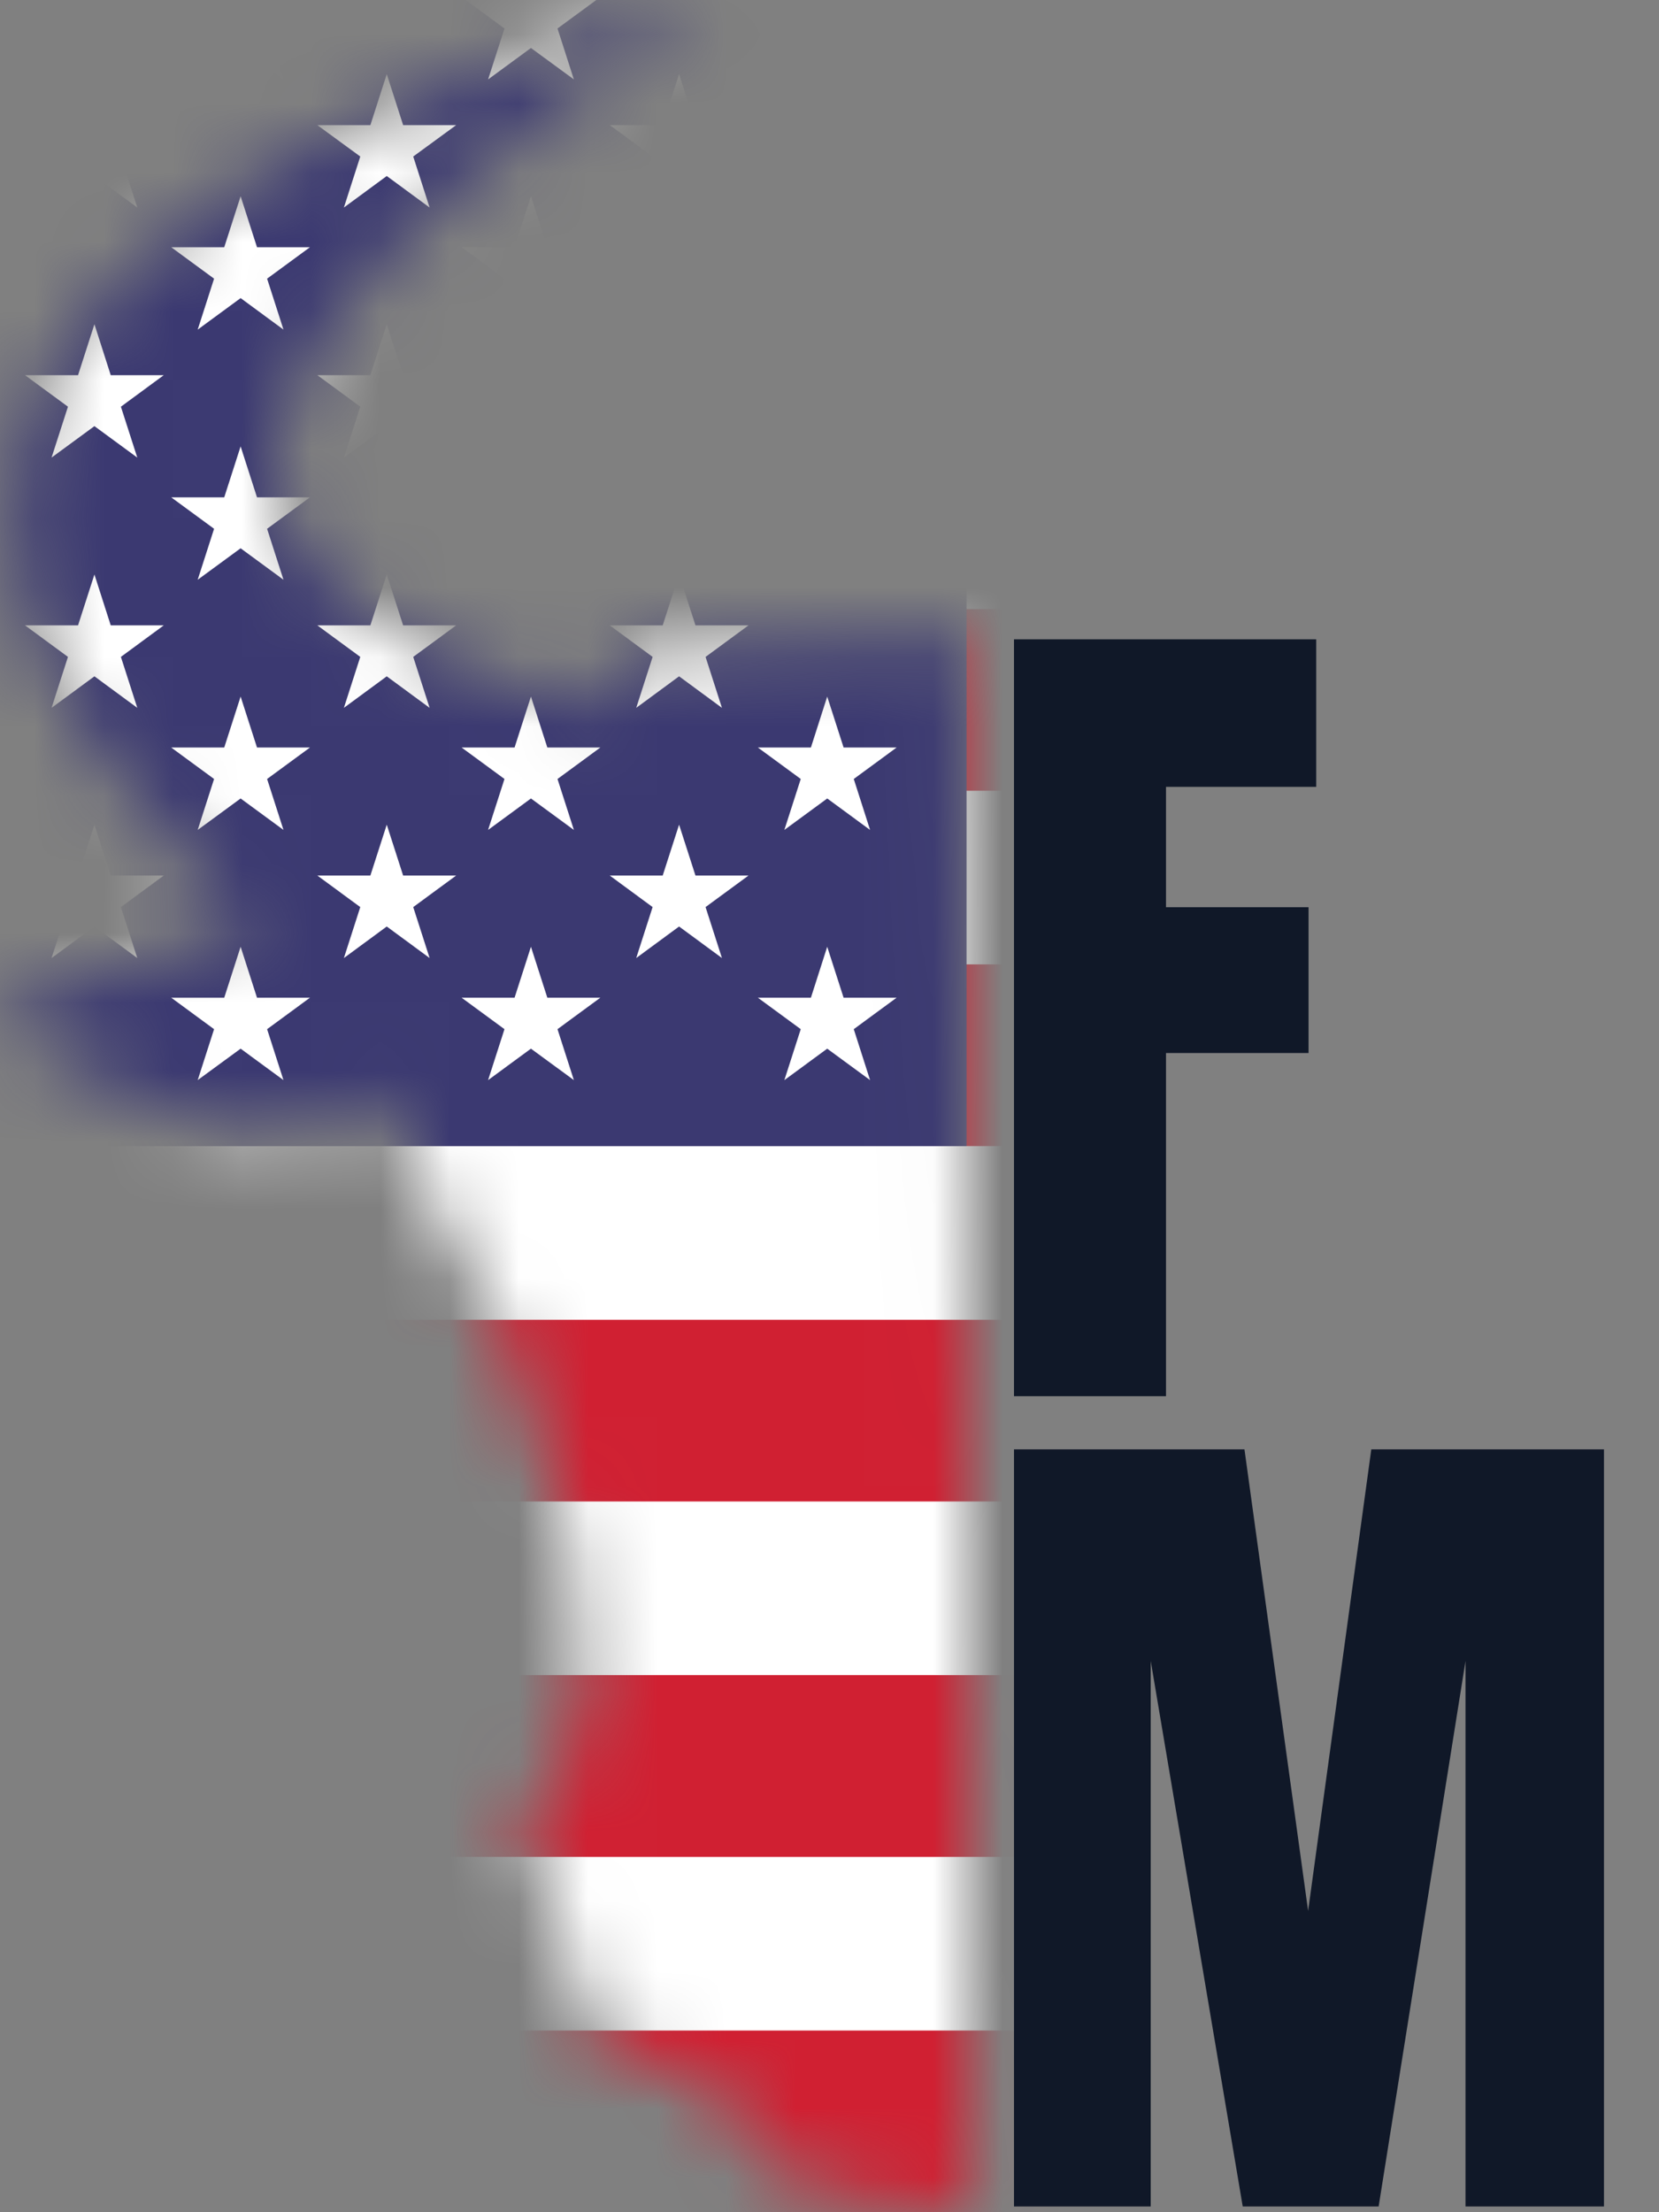
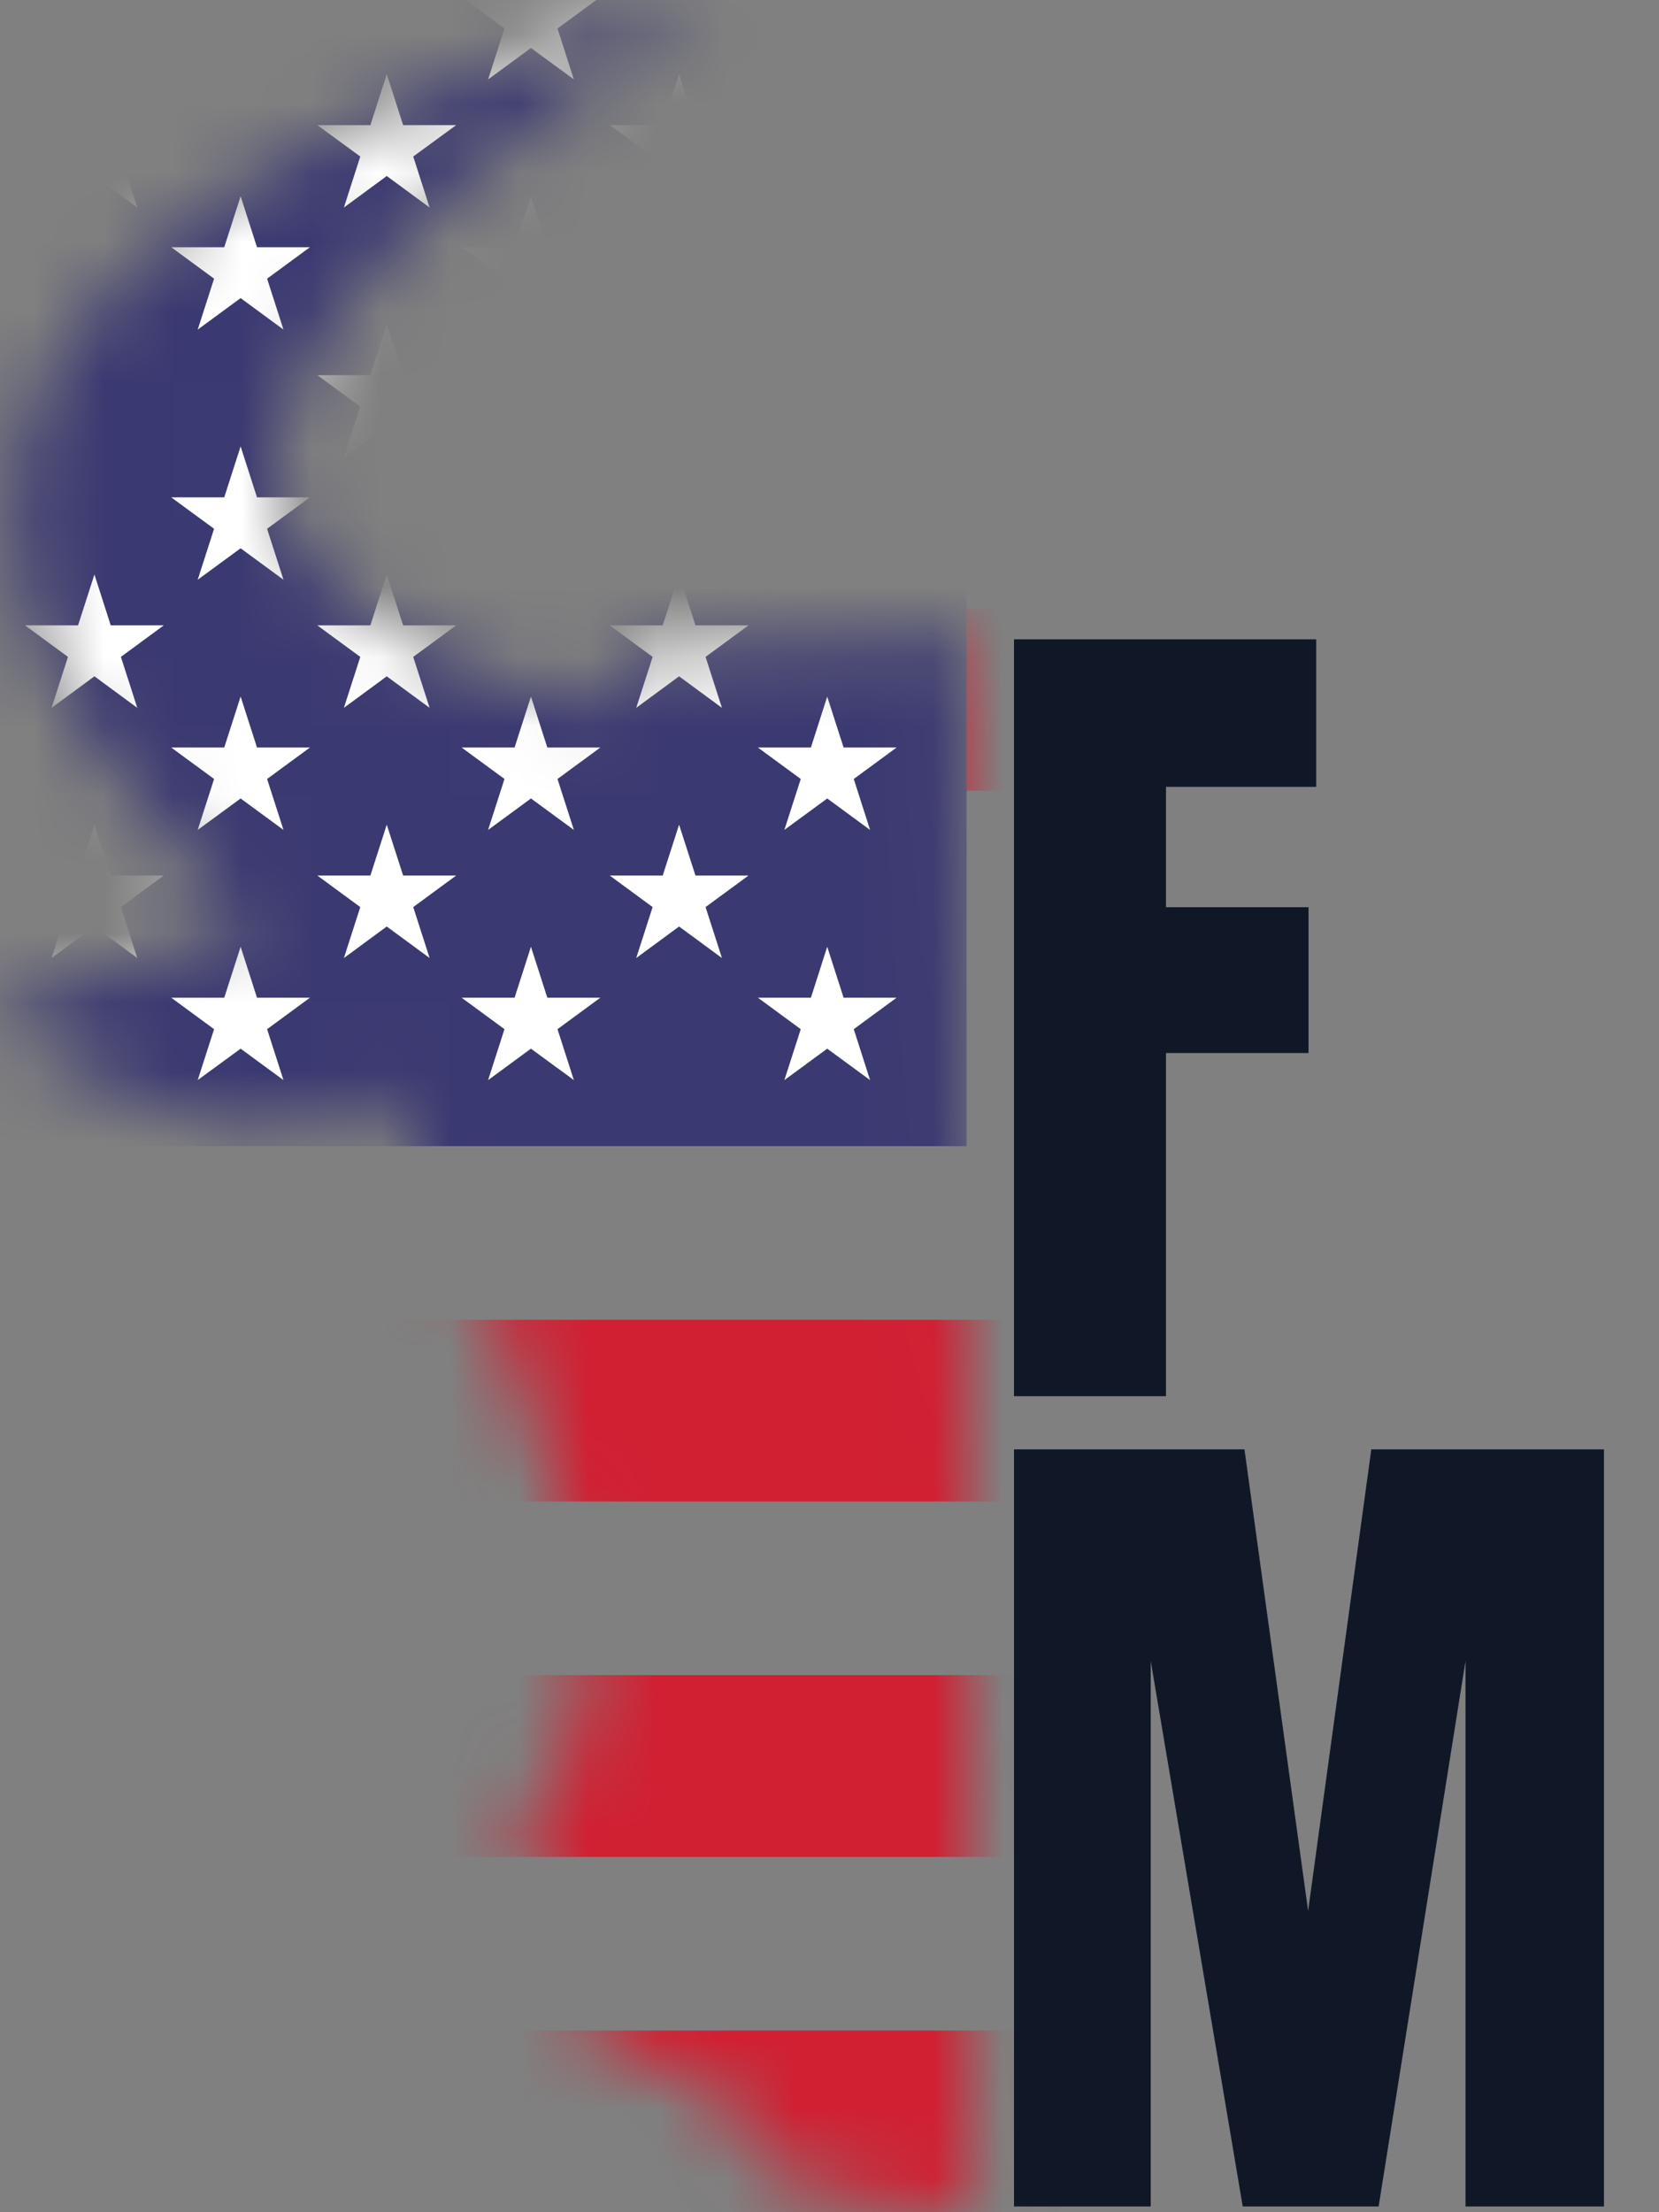
<svg xmlns="http://www.w3.org/2000/svg" width="24" height="32" viewBox="0 0 24 32" fill="none">
  <rect x="0" y="0" width="24" height="32" fill="#808080" stroke="none" />
  <mask id="mask0_2412_10476" style="mask-type:luminance" maskUnits="userSpaceOnUse" x="0" y="0" width="15" height="32">
    <path d="M10.208 0.001C10.248 -0.008 10.116 0.088 9.505 0.502C6.894 2.265 5.113 3.944 4.388 5.315C3.922 6.208 3.856 6.933 4.19 7.641C4.63 8.586 5.645 9.272 7.672 9.993C8.05 10.129 8.393 10.239 8.428 10.239C8.463 10.239 8.599 10.094 8.736 9.914C9.105 9.413 9.074 9.426 9.953 9.364C11.096 9.29 12.477 9.228 13.246 9.228H13.936L13.963 14.029C13.976 16.671 14.002 21.797 14.015 25.415L14.042 32H13.844C13.51 32 12.661 31.877 12.226 31.763C11.809 31.653 11.237 31.433 11.057 31.314C11 31.279 10.85 31.037 10.718 30.778C10.586 30.514 10.45 30.281 10.419 30.25C10.384 30.224 10.019 30.075 9.61 29.916C9.202 29.762 8.815 29.613 8.749 29.591C8.674 29.56 8.599 29.477 8.555 29.375C8.437 29.09 7.527 26.364 7.527 26.285C7.527 26.245 7.579 26.166 7.641 26.105C7.707 26.048 7.905 25.828 8.081 25.617C8.371 25.27 8.402 25.212 8.428 24.988C8.481 24.575 8.424 23.445 8.322 22.878C7.918 20.636 7.083 18.543 5.97 16.996C5.834 16.807 5.724 16.64 5.724 16.622C5.724 16.605 5.786 16.438 5.861 16.249C5.935 16.06 5.988 15.897 5.975 15.884C5.962 15.871 5.786 15.91 5.588 15.972C4.383 16.337 3.654 16.42 3.056 16.266C2.291 16.068 1.236 15.594 0.563 15.145C0.119 14.846 -0.061 14.67 0.018 14.6C0.181 14.468 2.115 13.818 3.073 13.576L3.654 13.426L2.963 12.723C2.194 11.94 1.816 11.492 1.372 10.819C0.102 8.907 -0.149 7.096 0.638 5.531C0.906 5.003 1.214 4.595 1.768 4.041C2.603 3.205 3.421 2.647 4.823 1.952C6.146 1.302 7.513 0.787 9.307 0.26C9.791 0.119 10.195 0.001 10.208 0.001Z" fill="white" />
  </mask>
  <g mask="url(#mask0_2412_10476)">
-     <path d="M52.105 -1.347H-11.331V31.876H52.105V-1.347Z" fill="white" />
    <path d="M52.053 -1.472H-11.33V1.156H52.053V-1.472Z" fill="#D02032" />
    <path d="M52.053 3.669H-11.33V6.297H52.053V3.669Z" fill="#D02032" />
    <path d="M52.053 8.81H-11.33V11.438H52.053V8.81Z" fill="#D02032" />
-     <path d="M52.053 13.95H-11.33V16.578H52.053V13.95Z" fill="#D02032" />
    <path d="M52.053 19.091H-11.33V21.719H52.053V19.091Z" fill="#D02032" />
    <path d="M52.053 24.231H-11.33V26.86H52.053V24.231Z" fill="#D02032" />
    <path d="M52.053 29.372H-11.33V32H52.053V29.372Z" fill="#D02032" />
    <path d="M13.983 -1.472H-11.332V16.579H13.983V-1.472Z" fill="#3B3971" />
    <path d="M1.366 1.072L1.602 1.81H2.369L1.749 2.264L1.986 3.002L1.366 2.546L0.746 3.002L0.983 2.264L0.362 1.81H1.129L1.366 1.072Z" fill="white" />
-     <path d="M1.366 4.69L1.602 5.427H2.369L1.749 5.883L1.986 6.619L1.366 6.164L0.746 6.619L0.983 5.883L0.362 5.427H1.129L1.366 4.69Z" fill="white" />
    <path d="M1.366 8.31L1.602 9.046H2.369L1.749 9.502L1.986 10.239L1.366 9.783L0.746 10.239L0.983 9.502L0.362 9.046H1.129L1.366 8.31Z" fill="white" />
    <path d="M1.366 11.929L1.602 12.665H2.369L1.749 13.121L1.986 13.858L1.366 13.402L0.746 13.858L0.983 13.121L0.362 12.665H1.129L1.366 11.929Z" fill="white" />
    <path d="M5.595 1.072L5.832 1.81H6.599L5.978 2.264L6.215 3.002L5.595 2.546L4.975 3.002L5.212 2.264L4.591 1.81H5.358L5.595 1.072Z" fill="white" />
    <path d="M5.595 4.69L5.832 5.427H6.599L5.978 5.883L6.215 6.619L5.595 6.164L4.975 6.619L5.212 5.883L4.591 5.427H5.358L5.595 4.69Z" fill="white" />
    <path d="M5.595 8.31L5.832 9.046H6.599L5.978 9.502L6.215 10.239L5.595 9.783L4.975 10.239L5.212 9.502L4.591 9.046H5.358L5.595 8.31Z" fill="white" />
    <path d="M5.595 11.929L5.832 12.665H6.599L5.978 13.121L6.215 13.858L5.595 13.402L4.975 13.858L5.212 13.121L4.591 12.665H5.358L5.595 11.929Z" fill="white" />
    <path d="M9.824 1.072L10.061 1.81H10.828L10.207 2.264L10.444 3.002L9.824 2.546L9.204 3.002L9.441 2.264L8.821 1.81H9.587L9.824 1.072Z" fill="white" />
    <path d="M9.824 4.69L10.061 5.427H10.828L10.207 5.883L10.444 6.619L9.824 6.164L9.204 6.619L9.441 5.883L8.821 5.427H9.587L9.824 4.69Z" fill="white" />
    <path d="M9.824 8.31L10.061 9.046H10.828L10.207 9.502L10.444 10.239L9.824 9.783L9.204 10.239L9.441 9.502L8.821 9.046H9.587L9.824 8.31Z" fill="white" />
    <path d="M9.824 11.929L10.061 12.665H10.828L10.207 13.121L10.444 13.858L9.824 13.402L9.204 13.858L9.441 13.121L8.821 12.665H9.587L9.824 11.929Z" fill="white" />
    <path d="M-0.721 -0.78L-0.484 -0.043H0.283L-0.338 0.412L-0.101 1.149L-0.721 0.694L-1.341 1.149L-1.104 0.412L-1.724 -0.043H-0.957L-0.721 -0.78Z" fill="white" />
    <path d="M-0.721 2.839L-0.484 3.576H0.283L-0.338 4.031L-0.101 4.768L-0.721 4.312L-1.341 4.768L-1.104 4.031L-1.724 3.576H-0.957L-0.721 2.839Z" fill="white" />
    <path d="M-0.721 10.076L-0.484 10.813H0.283L-0.338 11.268L-0.101 12.005L-0.721 11.55L-1.341 12.005L-1.104 11.268L-1.724 10.813H-0.957L-0.721 10.076Z" fill="white" />
    <path d="M3.481 -0.78L3.718 -0.043H4.484L3.864 0.412L4.101 1.149L3.481 0.694L2.86 1.149L3.097 0.412L2.477 -0.043H3.244L3.481 -0.78Z" fill="white" />
    <path d="M3.481 2.839L3.718 3.576H4.484L3.864 4.031L4.101 4.768L3.481 4.312L2.86 4.768L3.097 4.031L2.477 3.576H3.244L3.481 2.839Z" fill="white" />
    <path d="M3.481 6.457L3.718 7.194H4.484L3.864 7.649L4.101 8.386L3.481 7.931L2.86 8.386L3.097 7.649L2.477 7.194H3.244L3.481 6.457Z" fill="white" />
    <path d="M3.481 10.076L3.718 10.813H4.484L3.864 11.268L4.101 12.005L3.481 11.55L2.86 12.005L3.097 11.268L2.477 10.813H3.244L3.481 10.076Z" fill="white" />
    <path d="M3.481 13.695L3.718 14.432H4.484L3.864 14.887L4.101 15.624L3.481 15.169L2.86 15.624L3.097 14.887L2.477 14.432H3.244L3.481 13.695Z" fill="white" />
    <path d="M7.681 -0.78L7.918 -0.043H8.685L8.065 0.412L8.302 1.149L7.681 0.694L7.061 1.149L7.298 0.412L6.678 -0.043H7.444L7.681 -0.78Z" fill="white" />
    <path d="M7.681 2.839L7.918 3.576H8.685L8.065 4.031L8.302 4.768L7.681 4.312L7.061 4.768L7.298 4.031L6.678 3.576H7.444L7.681 2.839Z" fill="white" />
    <path d="M7.681 6.457L7.918 7.194H8.685L8.065 7.649L8.302 8.386L7.681 7.931L7.061 8.386L7.298 7.649L6.678 7.194H7.444L7.681 6.457Z" fill="white" />
    <path d="M7.681 10.076L7.918 10.813H8.685L8.065 11.268L8.302 12.005L7.681 11.55L7.061 12.005L7.298 11.268L6.678 10.813H7.444L7.681 10.076Z" fill="white" />
    <path d="M7.681 13.695L7.918 14.432H8.685L8.065 14.887L8.302 15.624L7.681 15.169L7.061 15.624L7.298 14.887L6.678 14.432H7.444L7.681 13.695Z" fill="white" />
    <path d="M11.967 -0.78L12.204 -0.043H12.971L12.351 0.412L12.587 1.149L11.967 0.694L11.347 1.149L11.584 0.412L10.964 -0.043H11.731L11.967 -0.78Z" fill="white" />
    <path d="M11.967 2.839L12.204 3.576H12.971L12.351 4.031L12.587 4.768L11.967 4.312L11.347 4.768L11.584 4.031L10.964 3.576H11.731L11.967 2.839Z" fill="white" />
    <path d="M11.967 6.457L12.204 7.194H12.971L12.351 7.649L12.587 8.386L11.967 7.931L11.347 8.386L11.584 7.649L10.964 7.194H11.731L11.967 6.457Z" fill="white" />
    <path d="M11.967 10.076L12.204 10.813H12.971L12.351 11.268L12.587 12.005L11.967 11.55L11.347 12.005L11.584 11.268L10.964 10.813H11.731L11.967 10.076Z" fill="white" />
    <path d="M11.967 13.695L12.204 14.432H12.971L12.351 14.887L12.587 15.624L11.967 15.169L11.347 15.624L11.584 14.887L10.964 14.432H11.731L11.967 13.695Z" fill="white" />
  </g>
  <path d="M14.669 20.196V9.248H19.041V11.382H16.868V13.123H18.93V15.232H16.868V20.196H14.669Z" fill="#101828" />
  <path d="M14.669 31.917V20.965H18.003L18.924 27.642L19.838 20.965H23.204V31.917H21.201V24.026L19.944 31.917H17.978L16.647 24.026V31.917H14.669Z" fill="#101828" />
</svg>